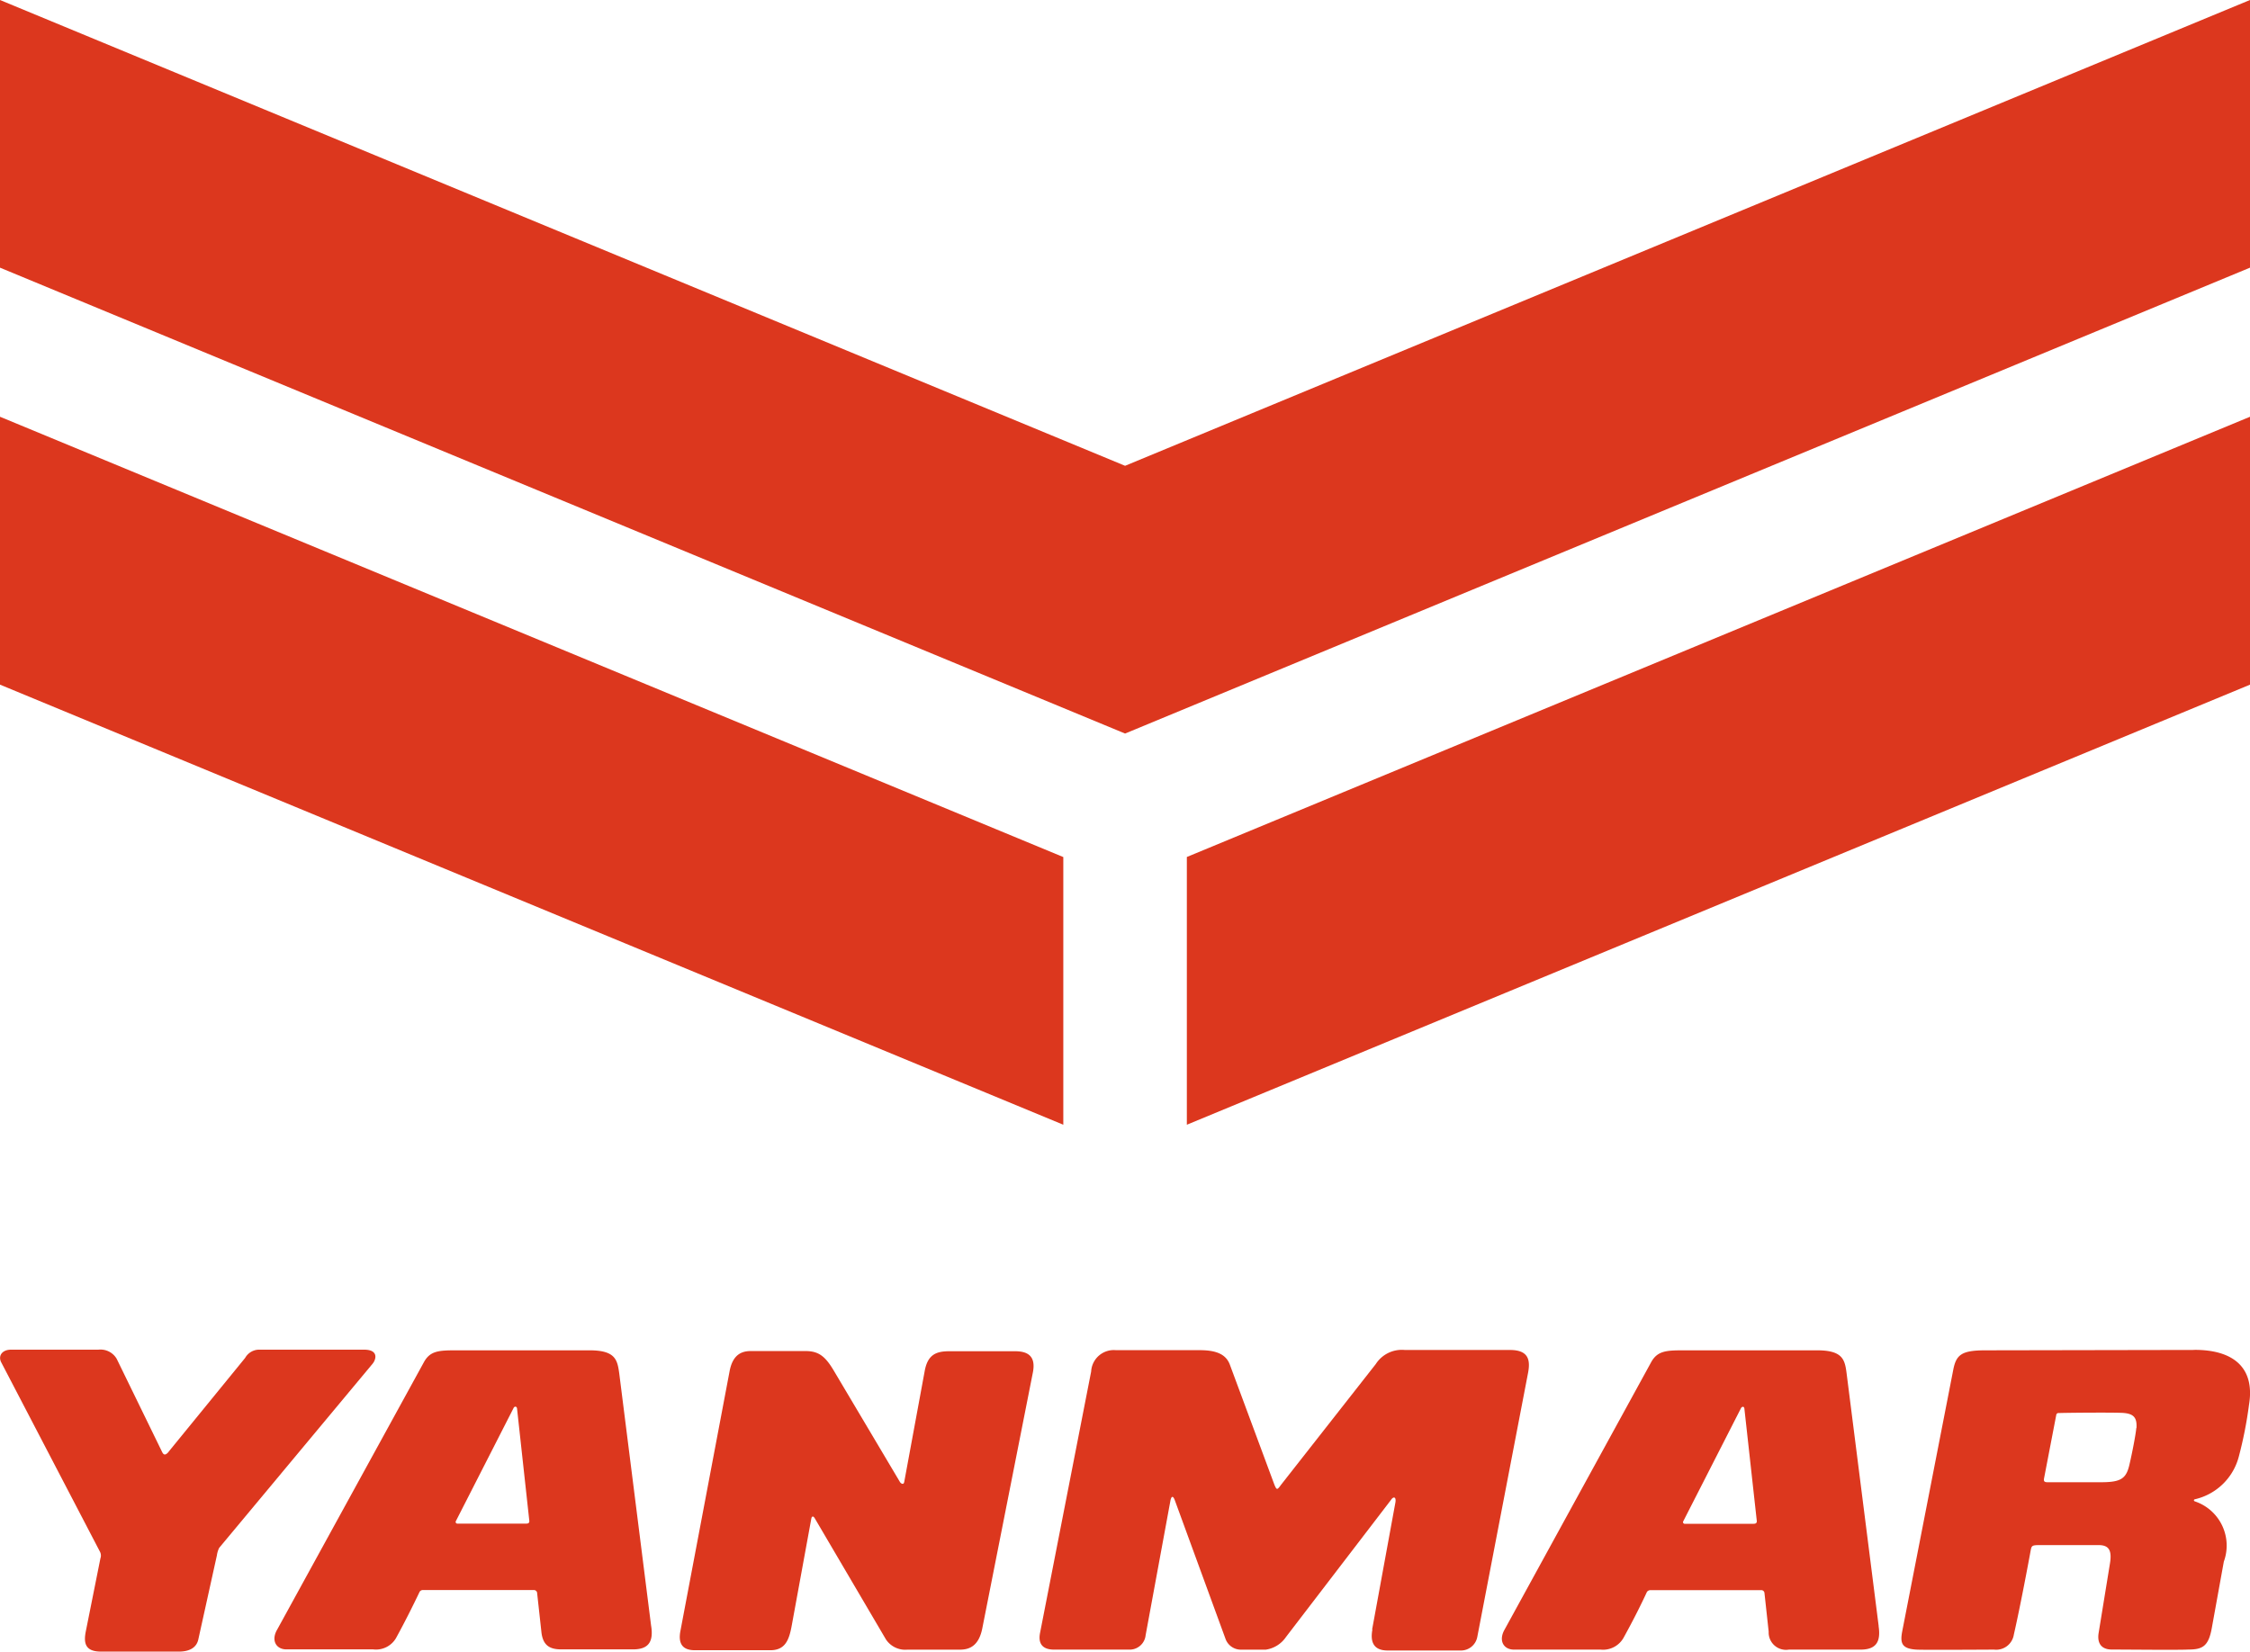
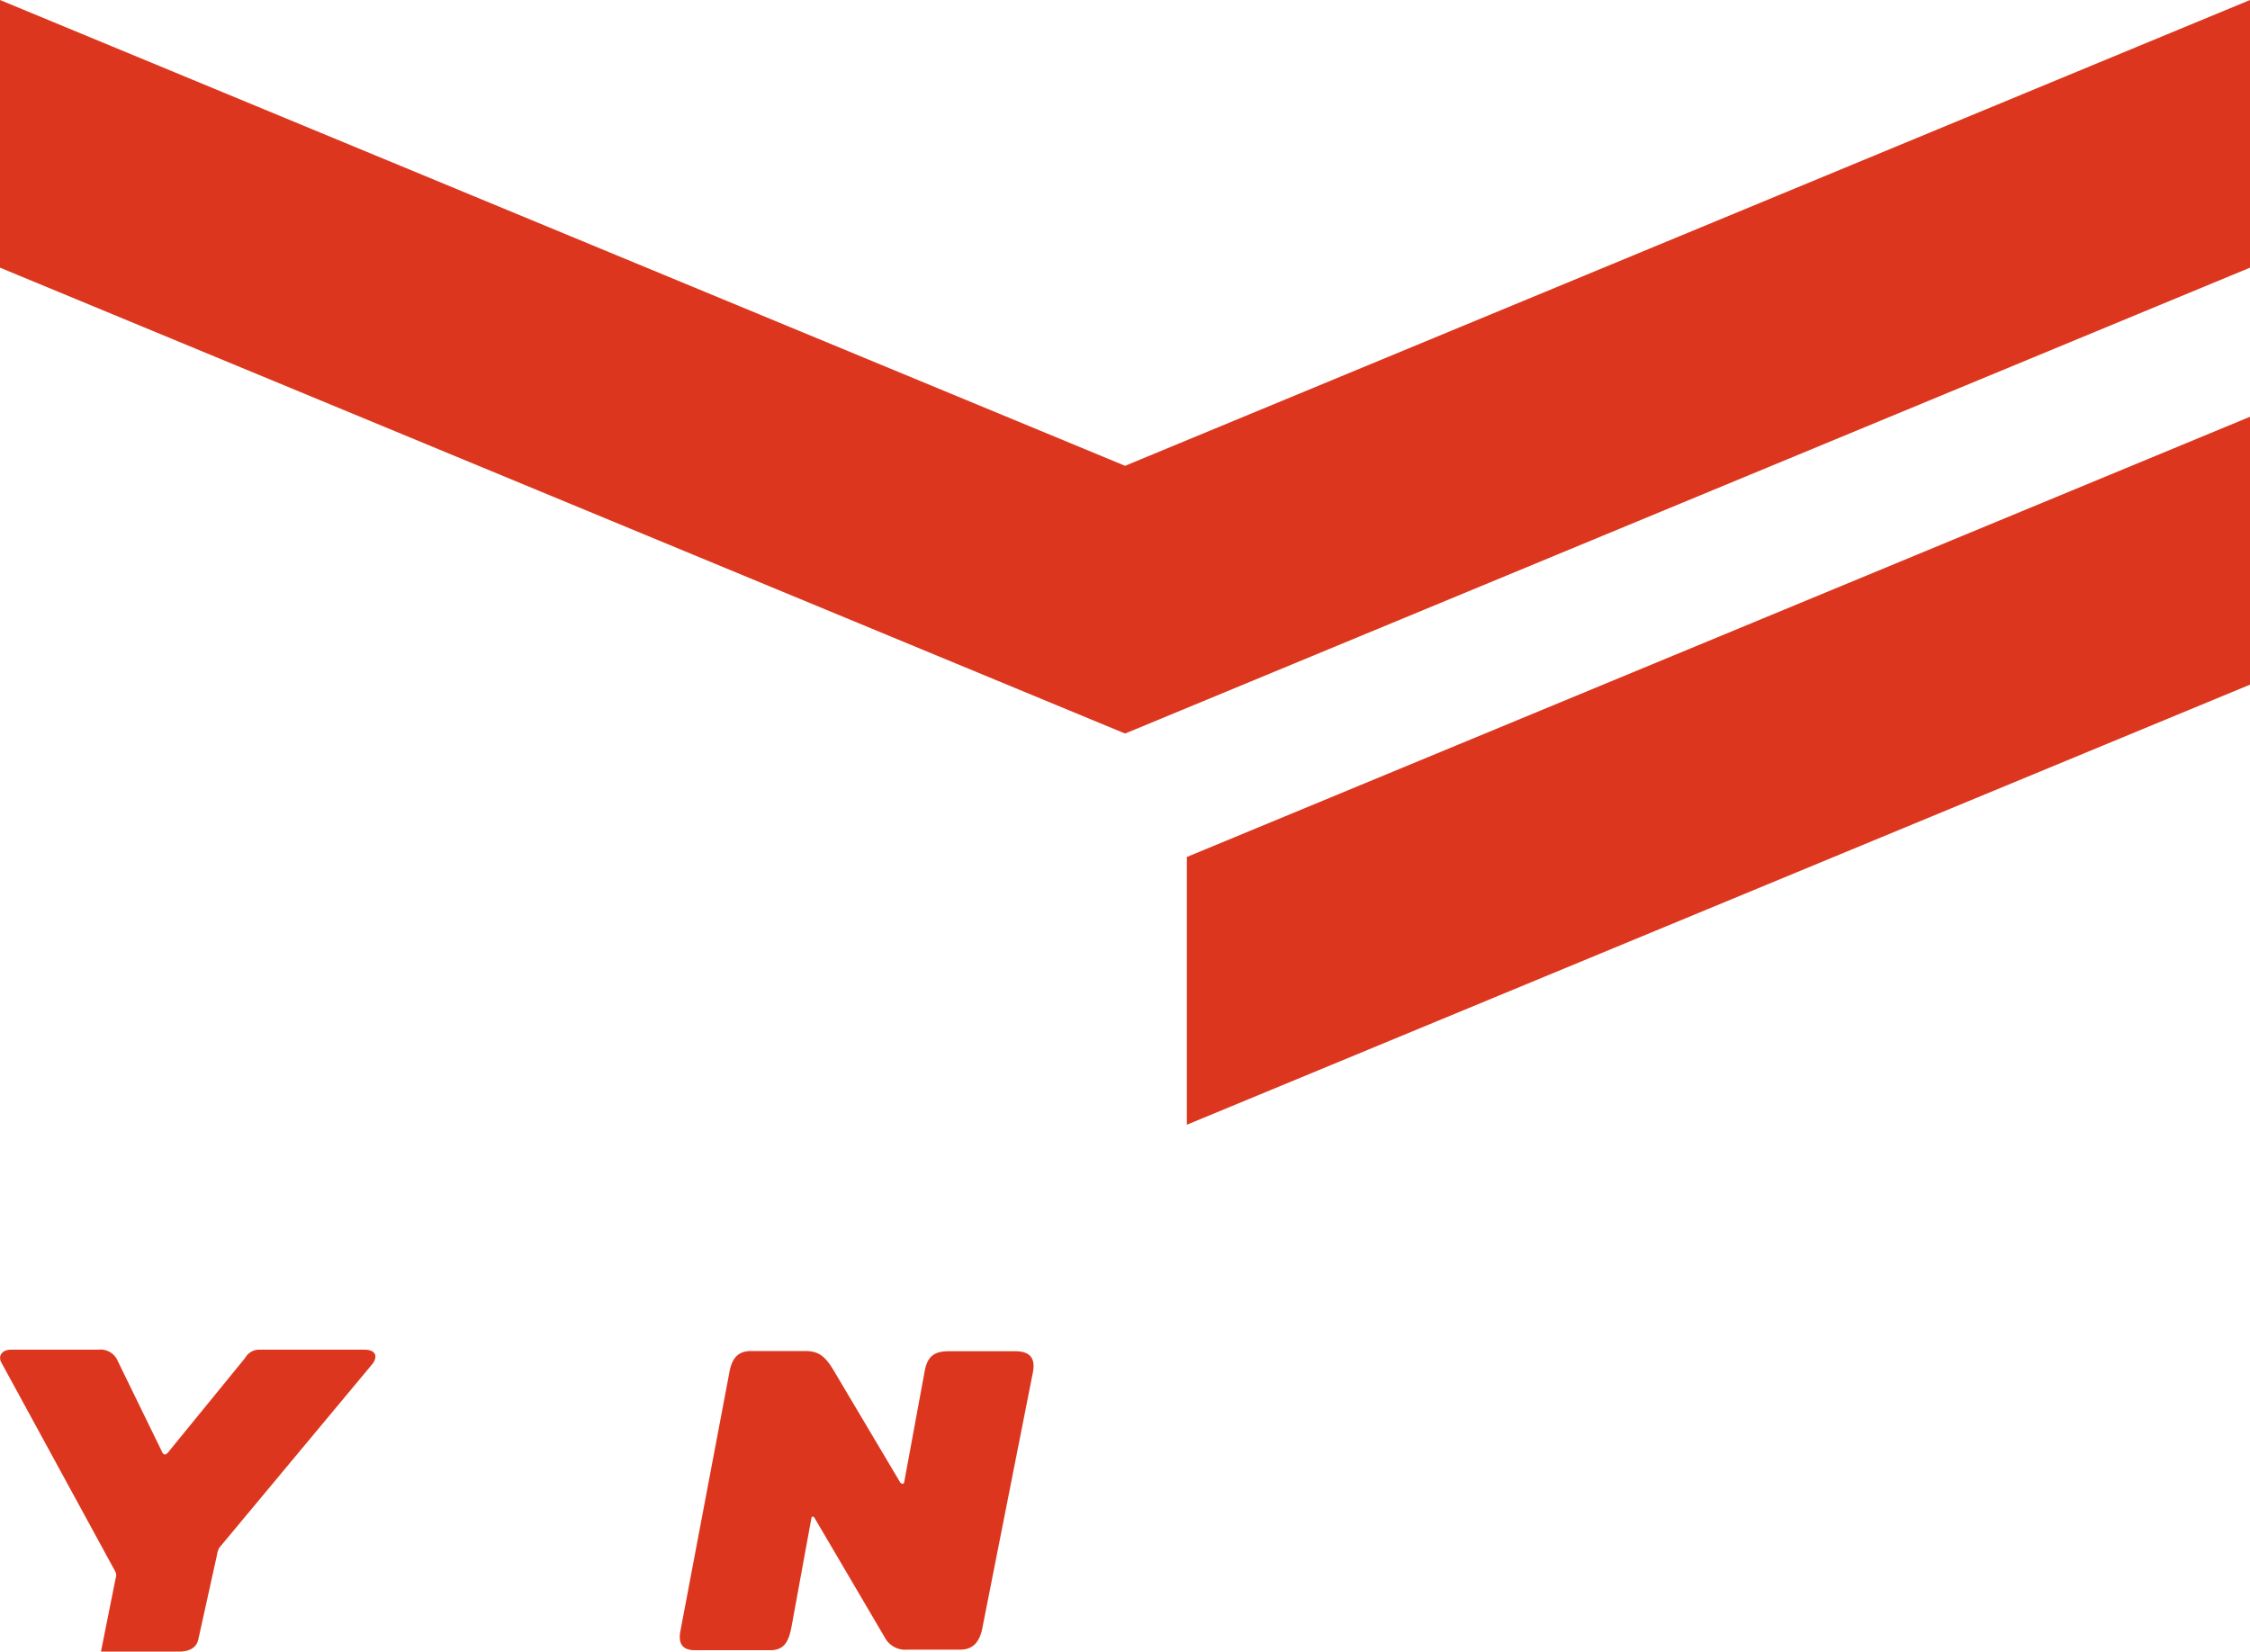
<svg xmlns="http://www.w3.org/2000/svg" width="58.97" height="43.296" viewBox="0 0 58.97 43.296">
  <defs>
    <clipPath id="clip-path">
      <rect id="長方形_1018" data-name="長方形 1018" width="58.97" height="43.296" fill="#dc371e" />
    </clipPath>
  </defs>
  <g id="flying_y_logo" transform="translate(-46 -13)">
    <g id="グループ_623" data-name="グループ 623" transform="translate(46 13)">
      <g id="グループ_622" data-name="グループ 622" transform="translate(0 0)" clip-path="url(#clip-path)">
-         <path id="パス_923" data-name="パス 923" d="M15.06,32.753l-.835-6.613c-.049-.361-.094-.616-.779-.616H9.925c-.438,0-.657.021-.815.3l-3.851,7.02c-.165.28-.032.52.243.52H7.774a.608.608,0,0,0,.619-.333c.219-.4.427-.817.6-1.179a.1.1,0,0,1,.085-.044H11.99a.086.086,0,0,1,.08.065l.112,1.021c.036.374.227.47.527.47h1.874c.4,0,.544-.19.477-.616m-3.272-2.681H9.979a.044.044,0,0,1-.04-.06l1.513-2.966c.018-.044.074-.062.092,0l.322,2.946c.008.054-.019.08-.076.08" transform="translate(2.006 9.875)" fill="#dc371e" />
-         <path id="パス_924" data-name="パス 924" d="M38.258,32.753l-.839-6.613c-.046-.363-.092-.616-.774-.616H33.123c-.441,0-.662.021-.822.3l-3.847,7.02c-.164.286-.032.526.248.526h2.269a.618.618,0,0,0,.613-.333c.221-.4.433-.817.6-1.179a.114.114,0,0,1,.087-.047h2.915a.083.083,0,0,1,.078.068l.111,1.021a.455.455,0,0,0,.528.47h1.879c.4,0,.538-.194.474-.616m-3.274-2.682H33.176a.044.044,0,0,1-.043-.06l1.513-2.965c.022-.049.08-.064.092,0l.325,2.944c.006.053-.019.08-.079.08" transform="translate(10.98 9.875)" fill="#dc371e" />
-         <path id="パス_925" data-name="パス 925" d="M28.364,32.846l.606-3.309c.037-.178-.05-.186-.111-.089l-2.752,3.593a.775.775,0,0,1-.531.333h-.664a.428.428,0,0,1-.387-.273l-1.331-3.64c-.055-.15-.1-.1-.121.032l-.645,3.5a.421.421,0,0,1-.4.38h-2c-.294,0-.427-.148-.366-.445L21,26.082a.594.594,0,0,1,.65-.559h2.191c.4,0,.682.086.792.374L25.8,29.043c.062.151.075.151.172.015l2.487-3.17a.811.811,0,0,1,.76-.37h2.757c.477,0,.539.25.477.588l-1.331,6.925a.437.437,0,0,1-.451.365h-1.9c-.409,0-.451-.275-.4-.549" transform="translate(7.598 9.872)" fill="#dc371e" />
        <path id="パス_926" data-name="パス 926" d="M18.729,28.968l.535-2.9c.078-.438.3-.526.648-.526h1.722c.322,0,.555.118.465.564l-1.324,6.7c-.087.435-.309.559-.584.559h-1.38a.608.608,0,0,1-.562-.269l-1.864-3.173c-.043-.074-.079-.051-.09,0l-.516,2.819c-.068.365-.166.638-.56.638H13.242c-.325,0-.441-.173-.38-.5l1.288-6.805c.083-.458.331-.538.559-.538h1.43c.351,0,.523.14.75.524l1.727,2.908c.032.05.1.079.112,0" transform="translate(4.97 9.881)" fill="#dc371e" />
-         <path id="パス_927" data-name="パス 927" d="M43.621,25.517l-5.486.01c-.62,0-.766.112-.843.508L35.953,32.9c-.058.309-.006.449.373.473.2.012,1.861,0,2.037,0a.468.468,0,0,0,.516-.391c.173-.757.394-1.944.442-2.209.025-.128.035-.14.251-.14H41.1c.257,0,.356.121.3.472l-.3,1.843c-.036.244.061.423.349.423.392,0,1.756.015,2,0,.383,0,.537-.087.623-.587l.311-1.718a1.222,1.222,0,0,0-.753-1.577c-.043-.012-.037-.051-.006-.057a1.549,1.549,0,0,0,1.154-1.128,10.722,10.722,0,0,0,.265-1.349c.165-1-.442-1.44-1.422-1.44m-1.532,2.048c-.012.161-.11.664-.183.974-.085.358-.227.448-.743.448h-1.4c-.086,0-.105-.028-.092-.1l.322-1.674a.059.059,0,0,1,.062-.04c.369-.01,1.592-.018,1.72,0,.265.026.333.144.319.392" transform="translate(13.901 9.872)" fill="#dc371e" />
-         <path id="パス_928" data-name="パス 928" d="M4.416,28.19l2.008-2.462a.423.423,0,0,1,.391-.216H9.541c.383,0,.32.252.222.37L5.744,30.707a.633.633,0,0,0-.061.2L5.2,33.093c-.046.243-.251.334-.515.334H2.645c-.424,0-.452-.237-.4-.516l.386-1.929a.216.216,0,0,0-.011-.171L.024,25.83c-.075-.171.043-.318.264-.318h2.29a.491.491,0,0,1,.48.241l1.189,2.439c.051.107.105.072.171,0" transform="translate(0.001 9.87)" fill="#dc371e" />
+         <path id="パス_928" data-name="パス 928" d="M4.416,28.19l2.008-2.462a.423.423,0,0,1,.391-.216H9.541c.383,0,.32.252.222.37L5.744,30.707a.633.633,0,0,0-.061.2L5.2,33.093c-.046.243-.251.334-.515.334H2.645l.386-1.929a.216.216,0,0,0-.011-.171L.024,25.83c-.075-.171.043-.318.264-.318h2.29a.491.491,0,0,1,.48.241l1.189,2.439c.051.107.105.072.171,0" transform="translate(0.001 9.87)" fill="#dc371e" />
        <path id="パス_929" data-name="パス 929" d="M22.429,26.437,50.294,14.9V7.877L22.429,19.418Z" transform="translate(8.677 3.048)" fill="#dc371e" />
        <path id="パス_930" data-name="パス 930" d="M29.487,12.211,0,0V7.017L29.487,19.23,58.97,7.017V0Z" transform="translate(0 0)" fill="#dc371e" />
-         <path id="パス_931" data-name="パス 931" d="M0,14.9,27.868,26.437V19.42L0,7.877Z" transform="translate(0 3.048)" fill="#dc371e" />
      </g>
    </g>
  </g>
</svg>